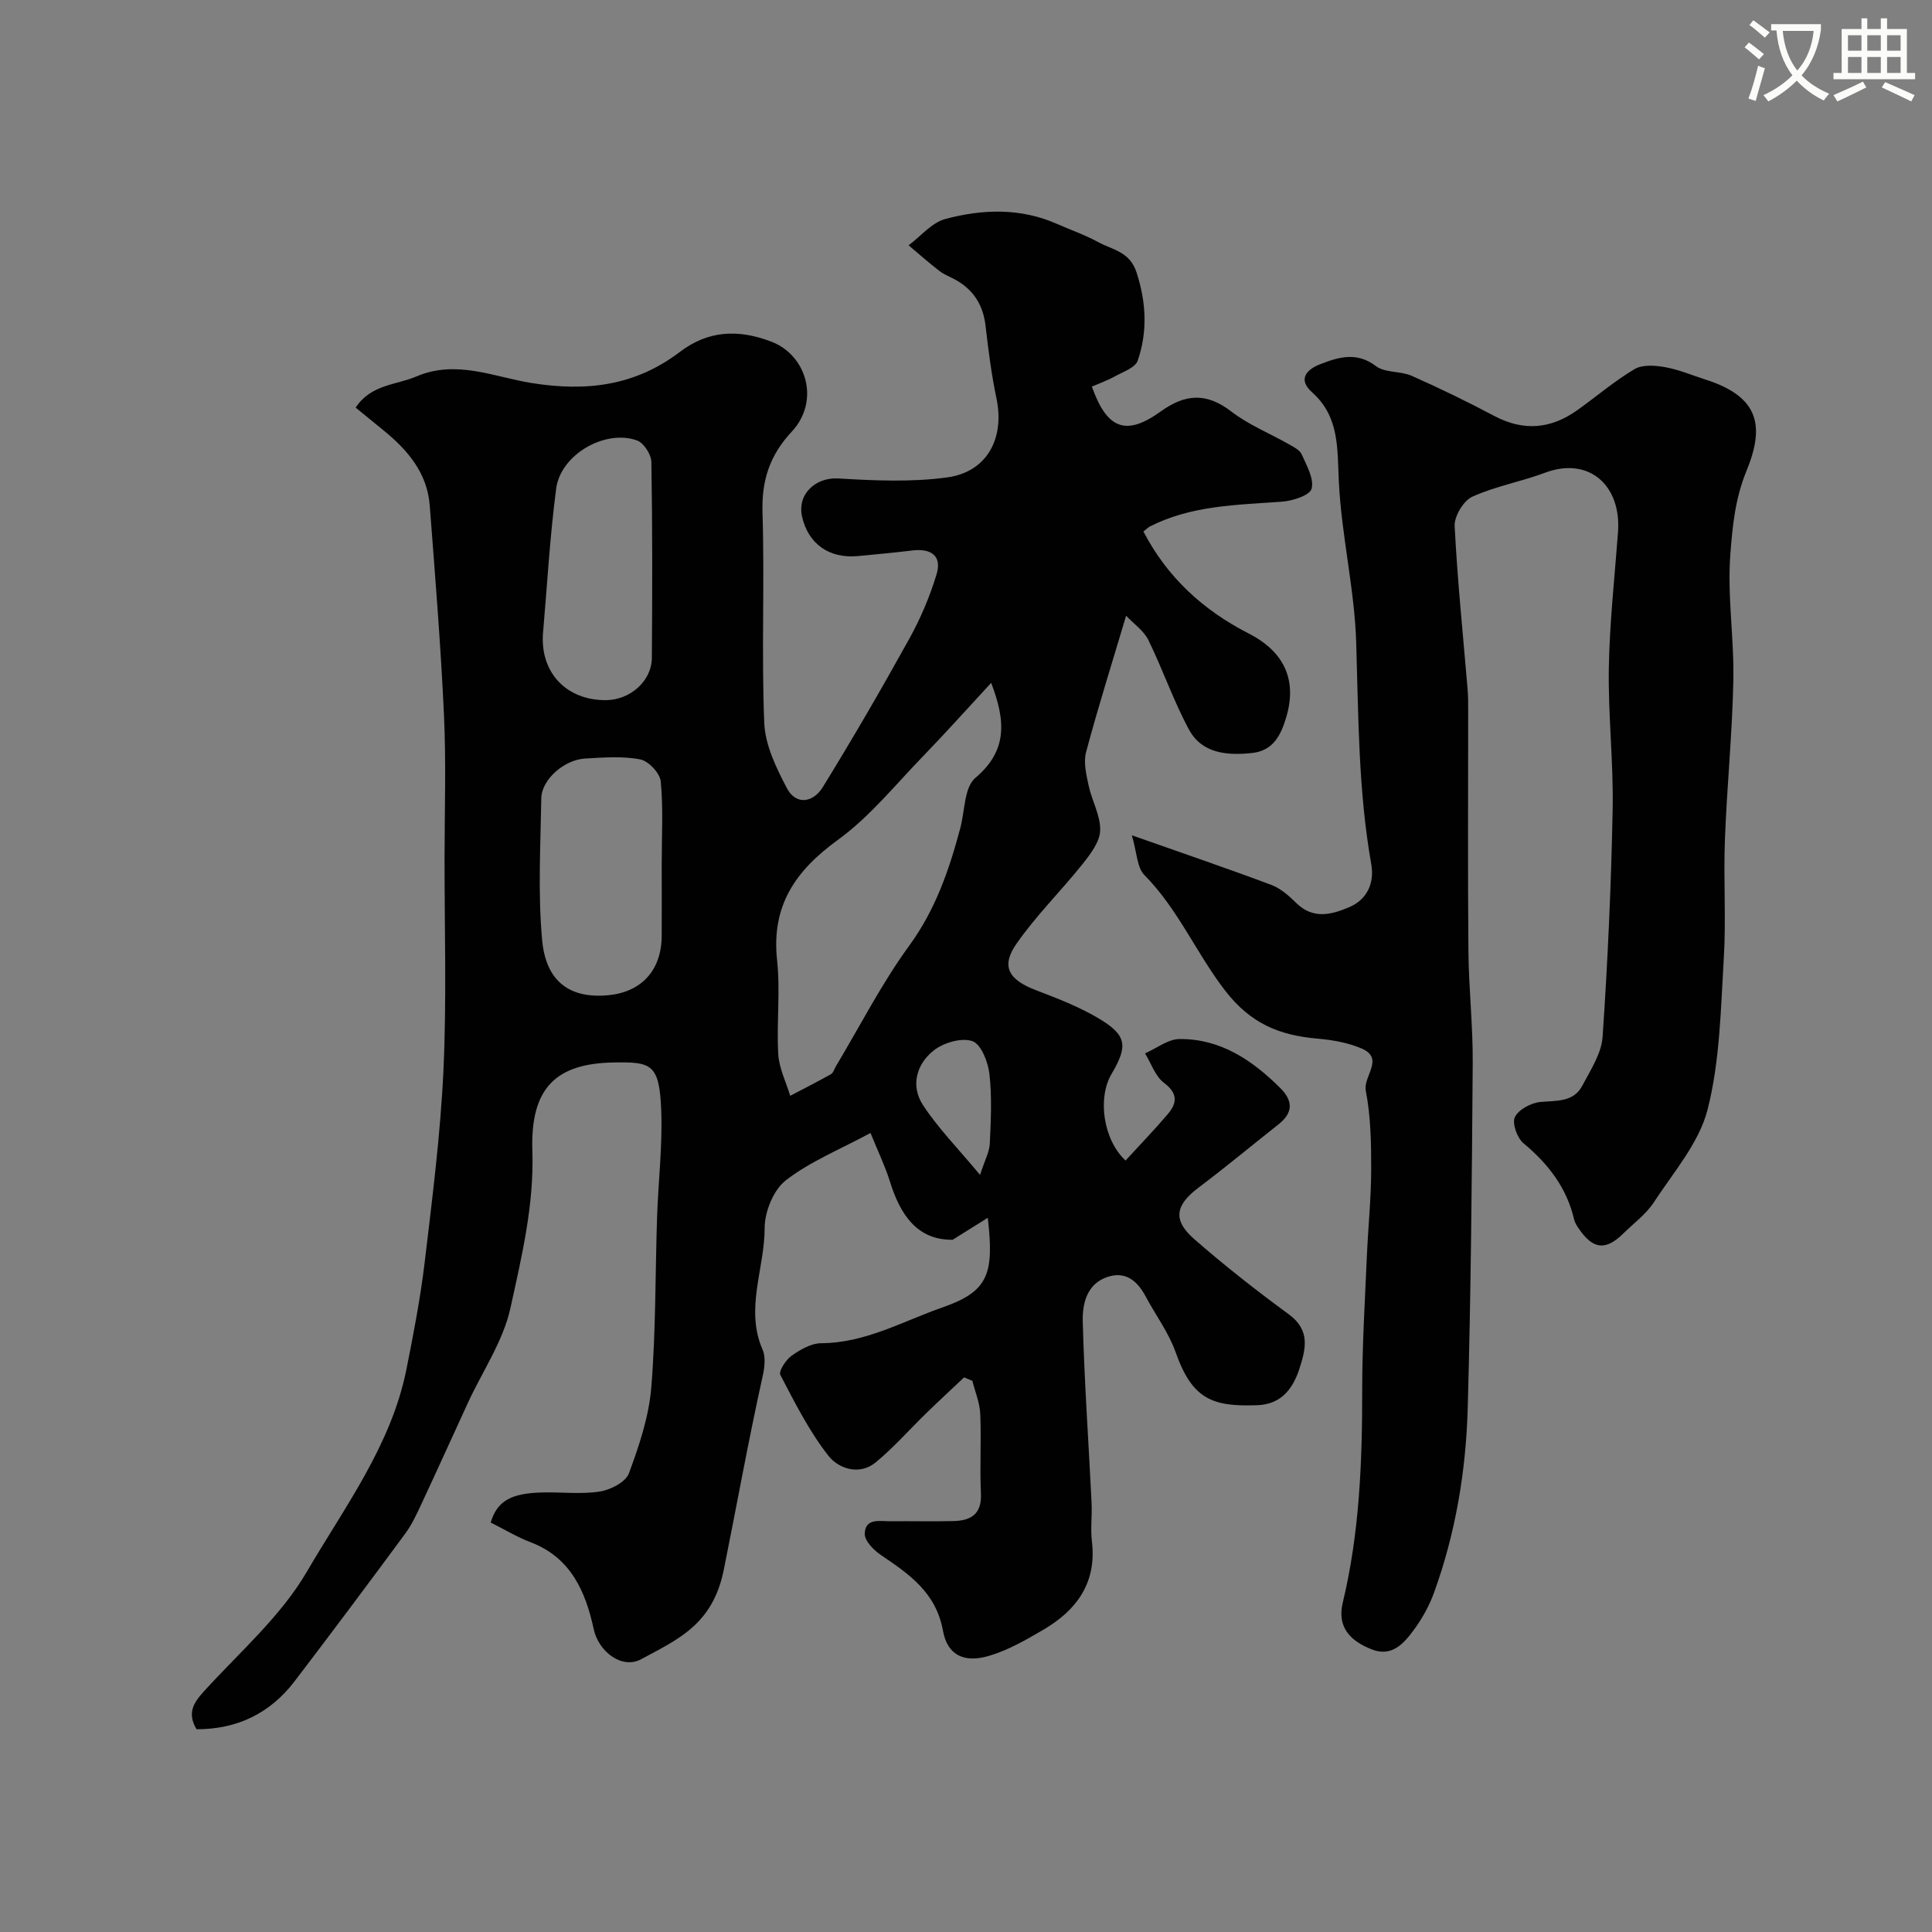
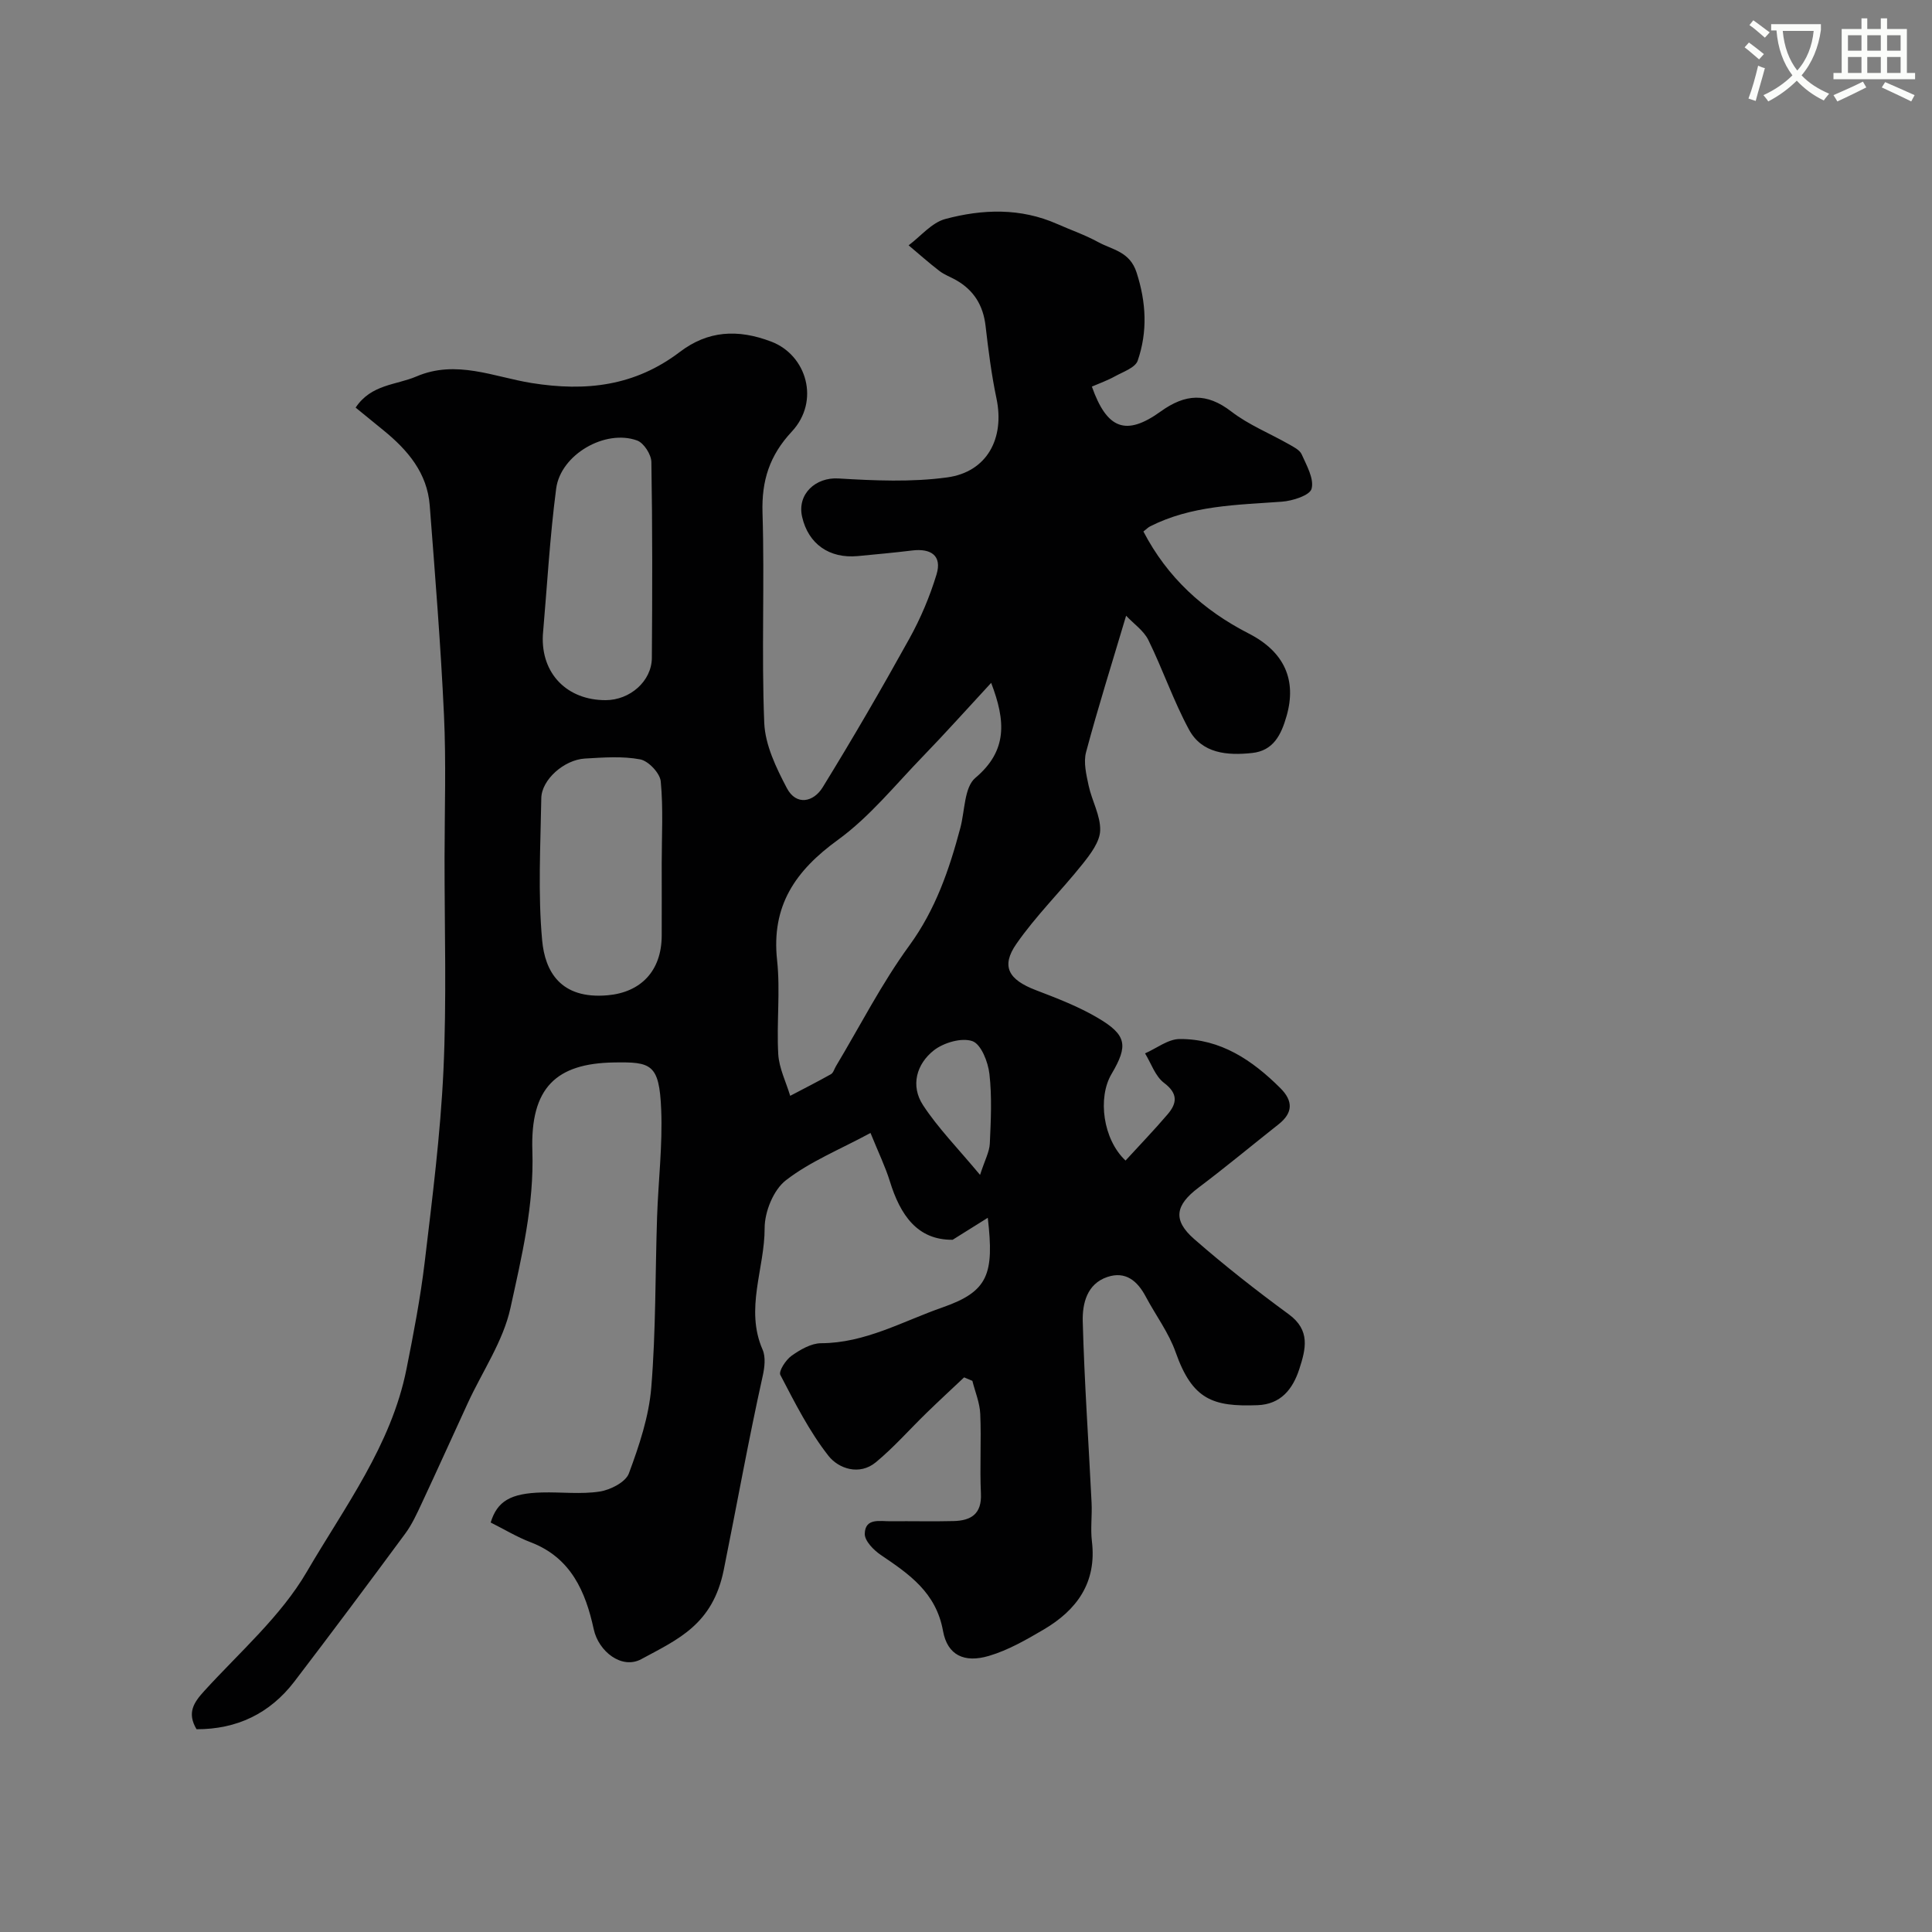
<svg xmlns="http://www.w3.org/2000/svg" enable-background="new 0 0 400 400" viewBox="0 0 400 400">
  <rect x="0" y="0" width="400" height="400" fill="#808080" stroke="none" />
  <path d="m362.1 8.8c1.1.8 2.1 1.6 3.1 2.4l-1 1.1c-1.3-1.1-2.3-2-3-2.5zm1.9 4.8c.5.2.9.4 1.4.5-.6 2.3-1.3 4.5-1.9 6.8l-1.5-.5c.8-2.1 1.4-4.3 2-6.8zm-1-9.4c1.3.9 2.4 1.8 3.4 2.5l-1 1.1c-1.4-1.2-2.4-2.1-3.2-2.6zm3.7 2.2v-1.4h10.3v1.2c-.5 3.6-1.8 6.8-4 9.4 1.5 1.6 3.4 2.8 5.7 3.8-.3.4-.7.8-1.1 1.4-2.3-1.1-4.1-2.5-5.6-4.1-1.6 1.6-3.6 3.1-5.9 4.3-.3-.5-.7-.9-1-1.3 2.4-1.1 4.4-2.5 6-4.1-1.9-2.5-3-5.6-3.3-9.3h-1.1zm8.8 0h-6.4c.3 3.3 1.3 6 3 8.2 2-2.2 3.1-5.1 3.4-8.2z" fill="#fbfcfa" />
  <path d="m385.3 3.8h1.3v2.2h2.8v-2.2h1.3v2.2h4.1v9.1h1.7v1.3h-16.9v-1.3h1.7v-9.1h4.1v-2.2zm.4 13.1.7 1.2c-1.8.9-3.8 1.9-6 2.9-.2-.4-.5-.8-.8-1.3 2.3-1 4.3-1.9 6.1-2.8zm-3.1-6.4h2.8v-3.2h-2.8zm0 4.6h2.8v-3.3h-2.8zm4-4.6h2.8v-3.2h-2.8zm0 4.6h2.8v-3.3h-2.8zm3.7 1.9c2.1.9 4.1 1.8 6.1 2.7l-.7 1.3c-2.2-1.1-4.2-2-6.1-2.9zm3.2-9.7h-2.8v3.2h2.8zm-2.8 7.8h2.8v-3.3h-2.8z" fill="#fbfcfa" />
  <g fill="#010102">
    <path d="m40.69 358.02c-2.01-3.38-.6-5.51 1.59-7.91 7.32-8.04 15.85-15.45 21.23-24.67 7.82-13.41 17.49-26.19 20.64-41.96 1.47-7.35 2.89-14.74 3.78-22.17 1.57-13.2 3.26-26.43 3.88-39.7.68-14.67.21-29.4.23-44.1.01-9.83.34-19.68-.12-29.49-.67-14.48-1.84-28.93-2.95-43.39-.52-6.71-4.55-11.44-9.53-15.5-1.88-1.53-3.76-3.07-5.81-4.74 3.23-4.86 8.39-4.65 12.59-6.45 8.23-3.53 16.05.11 23.83 1.36 11.31 1.81 21.41.63 30.71-6.44 5.75-4.37 11.92-4.81 18.95-2.12 7.3 2.79 10.12 12.29 4.22 18.62-4.6 4.93-6.27 10.14-6.06 16.83.45 14.48-.23 29.01.36 43.48.19 4.58 2.47 9.3 4.68 13.5 1.95 3.71 5.54 2.9 7.42-.17 6.22-10.1 12.18-20.37 17.93-30.75 2.33-4.2 4.24-8.72 5.64-13.32 1.18-3.9-1.17-5.43-5.03-4.96-3.75.46-7.52.8-11.28 1.16-5.9.55-10.24-2.52-11.52-8.12-1.08-4.73 2.82-8.24 7.52-7.95 7.49.45 15.14.79 22.52-.22 8.28-1.13 11.93-8.12 10.2-16.34-1.04-4.95-1.68-10-2.26-15.03-.49-4.25-2.43-7.39-6.11-9.48-1.14-.65-2.42-1.1-3.44-1.89-2.19-1.68-4.26-3.53-6.38-5.31 2.52-1.88 4.78-4.7 7.6-5.45 7.69-2.06 15.57-2.33 23.15 1.03 2.83 1.25 5.79 2.27 8.49 3.75 2.96 1.62 6.55 1.93 7.96 6.31 2.01 6.23 2.29 12.24.23 18.24-.5 1.46-3.02 2.31-4.72 3.25-1.53.85-3.2 1.44-4.77 2.12 3.13 8.83 7.06 10.32 14.25 5.15 5.11-3.67 9.49-3.94 14.62.01 3.58 2.76 7.94 4.51 11.91 6.77.98.56 2.25 1.18 2.66 2.1 1.02 2.3 2.6 5.05 2.05 7.12-.36 1.38-3.95 2.52-6.17 2.68-9.31.68-18.68.75-27.28 5.12-.4.2-.72.55-1.37 1.05 4.97 9.55 12.42 16.32 21.82 21.13 7.4 3.79 9.94 9.64 7.83 17.05-1.12 3.92-2.73 7.21-7.15 7.68-5.08.54-10.37.16-13.07-4.86-3.22-5.96-5.42-12.45-8.41-18.54-.96-1.94-3.02-3.34-4.6-5.02-2.97 9.98-5.84 19.06-8.29 28.24-.57 2.12.05 4.67.53 6.93.67 3.14 2.48 6.22 2.39 9.28-.07 2.36-2.01 4.9-3.64 6.95-4.47 5.6-9.64 10.68-13.71 16.54-3.26 4.69-1.58 7.43 4.01 9.57 4.38 1.68 8.82 3.38 12.84 5.75 6.02 3.54 6.33 5.73 2.85 11.62-2.91 4.91-1.78 13.53 2.9 17.92 2.9-3.17 5.9-6.28 8.71-9.57 1.97-2.3 2.19-4.31-.75-6.52-1.81-1.37-2.65-4.02-3.92-6.1 2.38-1.04 4.75-2.95 7.14-2.97 8.49-.07 15.07 4.38 20.87 10.16 2.66 2.65 2.65 5.11-.36 7.49-5.53 4.37-10.95 8.88-16.58 13.12-4.77 3.59-5.42 6.69-.9 10.64 6.28 5.49 12.87 10.66 19.6 15.59 4.51 3.31 3.51 7.18 2.17 11.32-1.37 4.22-3.86 7.31-8.66 7.49-9.19.34-13.47-1.1-16.94-10.95-1.43-4.07-4.15-7.68-6.2-11.54-1.72-3.24-4.17-5.32-7.93-4.06-4.27 1.43-5.2 5.55-5.11 9.19.33 12.53 1.22 25.05 1.83 37.57.13 2.66-.25 5.36.07 7.99 1.02 8.55-3.13 14.22-10.02 18.27-3.6 2.11-7.33 4.26-11.29 5.43-5.1 1.52-8.61-.12-9.52-5.17-1.44-7.96-6.99-11.74-12.87-15.72-1.49-1-3.36-2.92-3.33-4.38.07-3.36 3.17-2.57 5.39-2.6 4.33-.05 8.67.07 13-.04 3.6-.09 5.86-1.45 5.66-5.7-.26-5.49.1-11-.14-16.49-.1-2.3-1.06-4.56-1.63-6.84-.57-.24-1.14-.48-1.71-.72-2.6 2.45-5.22 4.87-7.78 7.36-3.51 3.41-6.75 7.12-10.5 10.22-3.42 2.82-7.73 1.3-9.8-1.33-3.99-5.08-6.96-11-9.97-16.76-.39-.76 1.13-3.12 2.32-3.96 1.79-1.27 4.06-2.59 6.12-2.6 9.14-.03 16.96-4.57 25.15-7.42 9.48-3.31 10.7-6.88 9.36-18.55-2.55 1.6-4.65 2.91-7.27 4.55-7.31.09-10.85-5.13-13-12.09-.93-3.01-2.33-5.88-4.01-10.02-6.42 3.46-12.53 5.92-17.54 9.81-2.56 1.99-4.39 6.52-4.38 9.9.01 8.38-4.12 16.69-.42 25.16.67 1.54.41 3.7.02 5.44-2.96 13.32-5.37 26.81-8.06 40.13-2.29 11.35-9.45 14.37-17.08 18.5-4.04 2.19-8.85-1.6-9.84-6.18-1.69-7.8-4.72-14.84-13.06-18.02-2.88-1.1-5.55-2.73-8.28-4.09 1.35-4.42 4.11-6.05 10.6-6.22 4-.11 8.07.41 11.97-.19 2.22-.34 5.37-1.95 6.04-3.75 2.13-5.74 4.15-11.76 4.64-17.8.96-11.72.81-23.52 1.2-35.28.25-7.44 1.16-14.89.85-22.3-.39-9.41-2.08-9.84-9.77-9.71-11.95.19-17.33 5.2-16.9 18.29.37 11.24-2.21 21.91-4.54 32.56-1.5 6.85-5.79 13.08-8.8 19.61-3.19 6.92-6.31 13.86-9.54 20.76-1.02 2.18-2.03 4.42-3.45 6.34-7.57 10.26-15.19 20.47-22.93 30.6-5.11 6.68-11.97 9.91-20.27 9.89zm164.52-216.64c-5 5.4-9.47 10.41-14.14 15.23-5.73 5.91-11.01 12.5-17.58 17.27-8.83 6.4-13.83 13.65-12.6 24.94.69 6.41-.13 12.98.24 19.44.17 2.91 1.61 5.75 2.47 8.62 2.82-1.48 5.66-2.92 8.44-4.48.49-.28.69-1.07 1.02-1.63 5.02-8.38 9.48-17.16 15.21-25.01 5.44-7.47 8.26-15.72 10.56-24.36.94-3.54.8-8.4 3.1-10.34 6.69-5.64 6.3-11.79 3.28-19.68zm-68.21 37.38c0-5.67.34-11.36-.2-16.98-.16-1.71-2.55-4.24-4.26-4.56-3.7-.7-7.64-.39-11.45-.17-4.32.26-8.96 4.39-9.02 8.2-.16 9.83-.72 19.72.18 29.47.58 6.29 3.72 12.22 13.57 11.34 6.82-.61 11.14-4.99 11.18-12.31.02-4.99 0-9.99 0-14.99zm-24.61-47.25c-.39 7.99 5.06 13.47 13.01 13.45 5.03-.01 9.52-3.93 9.56-8.74.1-13.53.13-27.06-.1-40.58-.03-1.55-1.57-3.94-2.95-4.44-6.6-2.4-15.83 2.9-16.76 9.95-1.32 10.08-1.88 20.24-2.76 30.36zm90.52 111.74c1-3.1 1.94-4.77 2.02-6.48.22-4.81.46-9.67-.08-14.42-.28-2.48-1.72-6.15-3.52-6.79-2.22-.78-5.93.3-7.97 1.89-3.62 2.83-4.89 7.36-2.25 11.37 3.11 4.75 7.17 8.87 11.8 14.43z" />
-     <path d="m234.34 172.94c10.91 3.85 19.96 6.92 28.9 10.28 1.91.72 3.63 2.25 5.13 3.73 3.47 3.42 7.25 2.45 10.95.88 3.84-1.62 5.25-5.14 4.59-8.88-2.69-15.2-2.65-30.53-3.12-45.88-.34-11.09-3.03-22.09-3.59-33.19-.35-6.89.2-13.53-5.54-18.65-3.16-2.82-.9-4.81 1.59-5.79 3.77-1.47 7.6-2.71 11.63.36 1.88 1.43 5.08.98 7.4 2.01 5.8 2.57 11.51 5.35 17.12 8.32 6.03 3.19 11.66 2.69 17.09-1.16 4-2.83 7.74-6.07 11.93-8.55 1.64-.97 4.28-.77 6.34-.4 2.86.51 5.6 1.69 8.39 2.58 11.27 3.61 12.17 9.79 8.43 18.92-2.36 5.75-2.88 11.46-3.32 17.08-.68 8.69.79 17.52.61 26.27-.22 11.04-1.34 22.06-1.75 33.1-.31 8.15.27 16.35-.23 24.48-.63 10.48-.79 21.2-3.35 31.26-1.76 6.92-7.07 13-11.14 19.23-1.61 2.46-4.15 4.31-6.28 6.41-3.7 3.66-6.34 3.35-9.32-1.08-.36-.54-.73-1.12-.88-1.74-1.53-6.6-5.35-11.55-10.5-15.83-1.31-1.09-2.4-4.16-1.78-5.42.78-1.58 3.37-2.96 5.29-3.13 3.36-.3 6.85.08 8.68-3.39 1.7-3.23 3.95-6.64 4.19-10.09 1.07-15.67 1.78-31.38 2.08-47.08.19-9.75-.95-19.53-.79-29.29.16-9.37 1.2-18.73 1.9-28.1.73-9.76-6.07-15.72-15.1-12.33-4.95 1.86-10.28 2.79-15.07 4.97-1.82.83-3.75 4.04-3.65 6.06.57 11.32 1.75 22.61 2.69 33.91.12 1.49.11 2.99.11 4.49.01 16.53-.1 33.05.05 49.58.07 7.77.95 15.53.89 23.3-.17 23.76-.37 47.52-1.03 71.27-.36 13.07-2.51 25.98-7 38.35-.99 2.72-2.47 5.36-4.19 7.69-2.06 2.79-4.52 5.62-8.66 4.01-4.33-1.69-7.27-4.51-6.03-9.67 3.5-14.53 4.04-29.3 4.03-44.16 0-9.1.56-18.2.95-27.29.26-6.1.9-12.2.91-18.3.01-5.43-.09-10.97-1.12-16.26-.59-2.99 3.98-6.67-.89-8.75-2.78-1.19-5.95-1.75-8.99-2.02-7.93-.68-13.97-3.05-19.37-10.12-5.89-7.71-9.69-16.8-16.6-23.78-1.54-1.56-1.54-4.71-2.58-8.21z" />
  </g>
</svg>